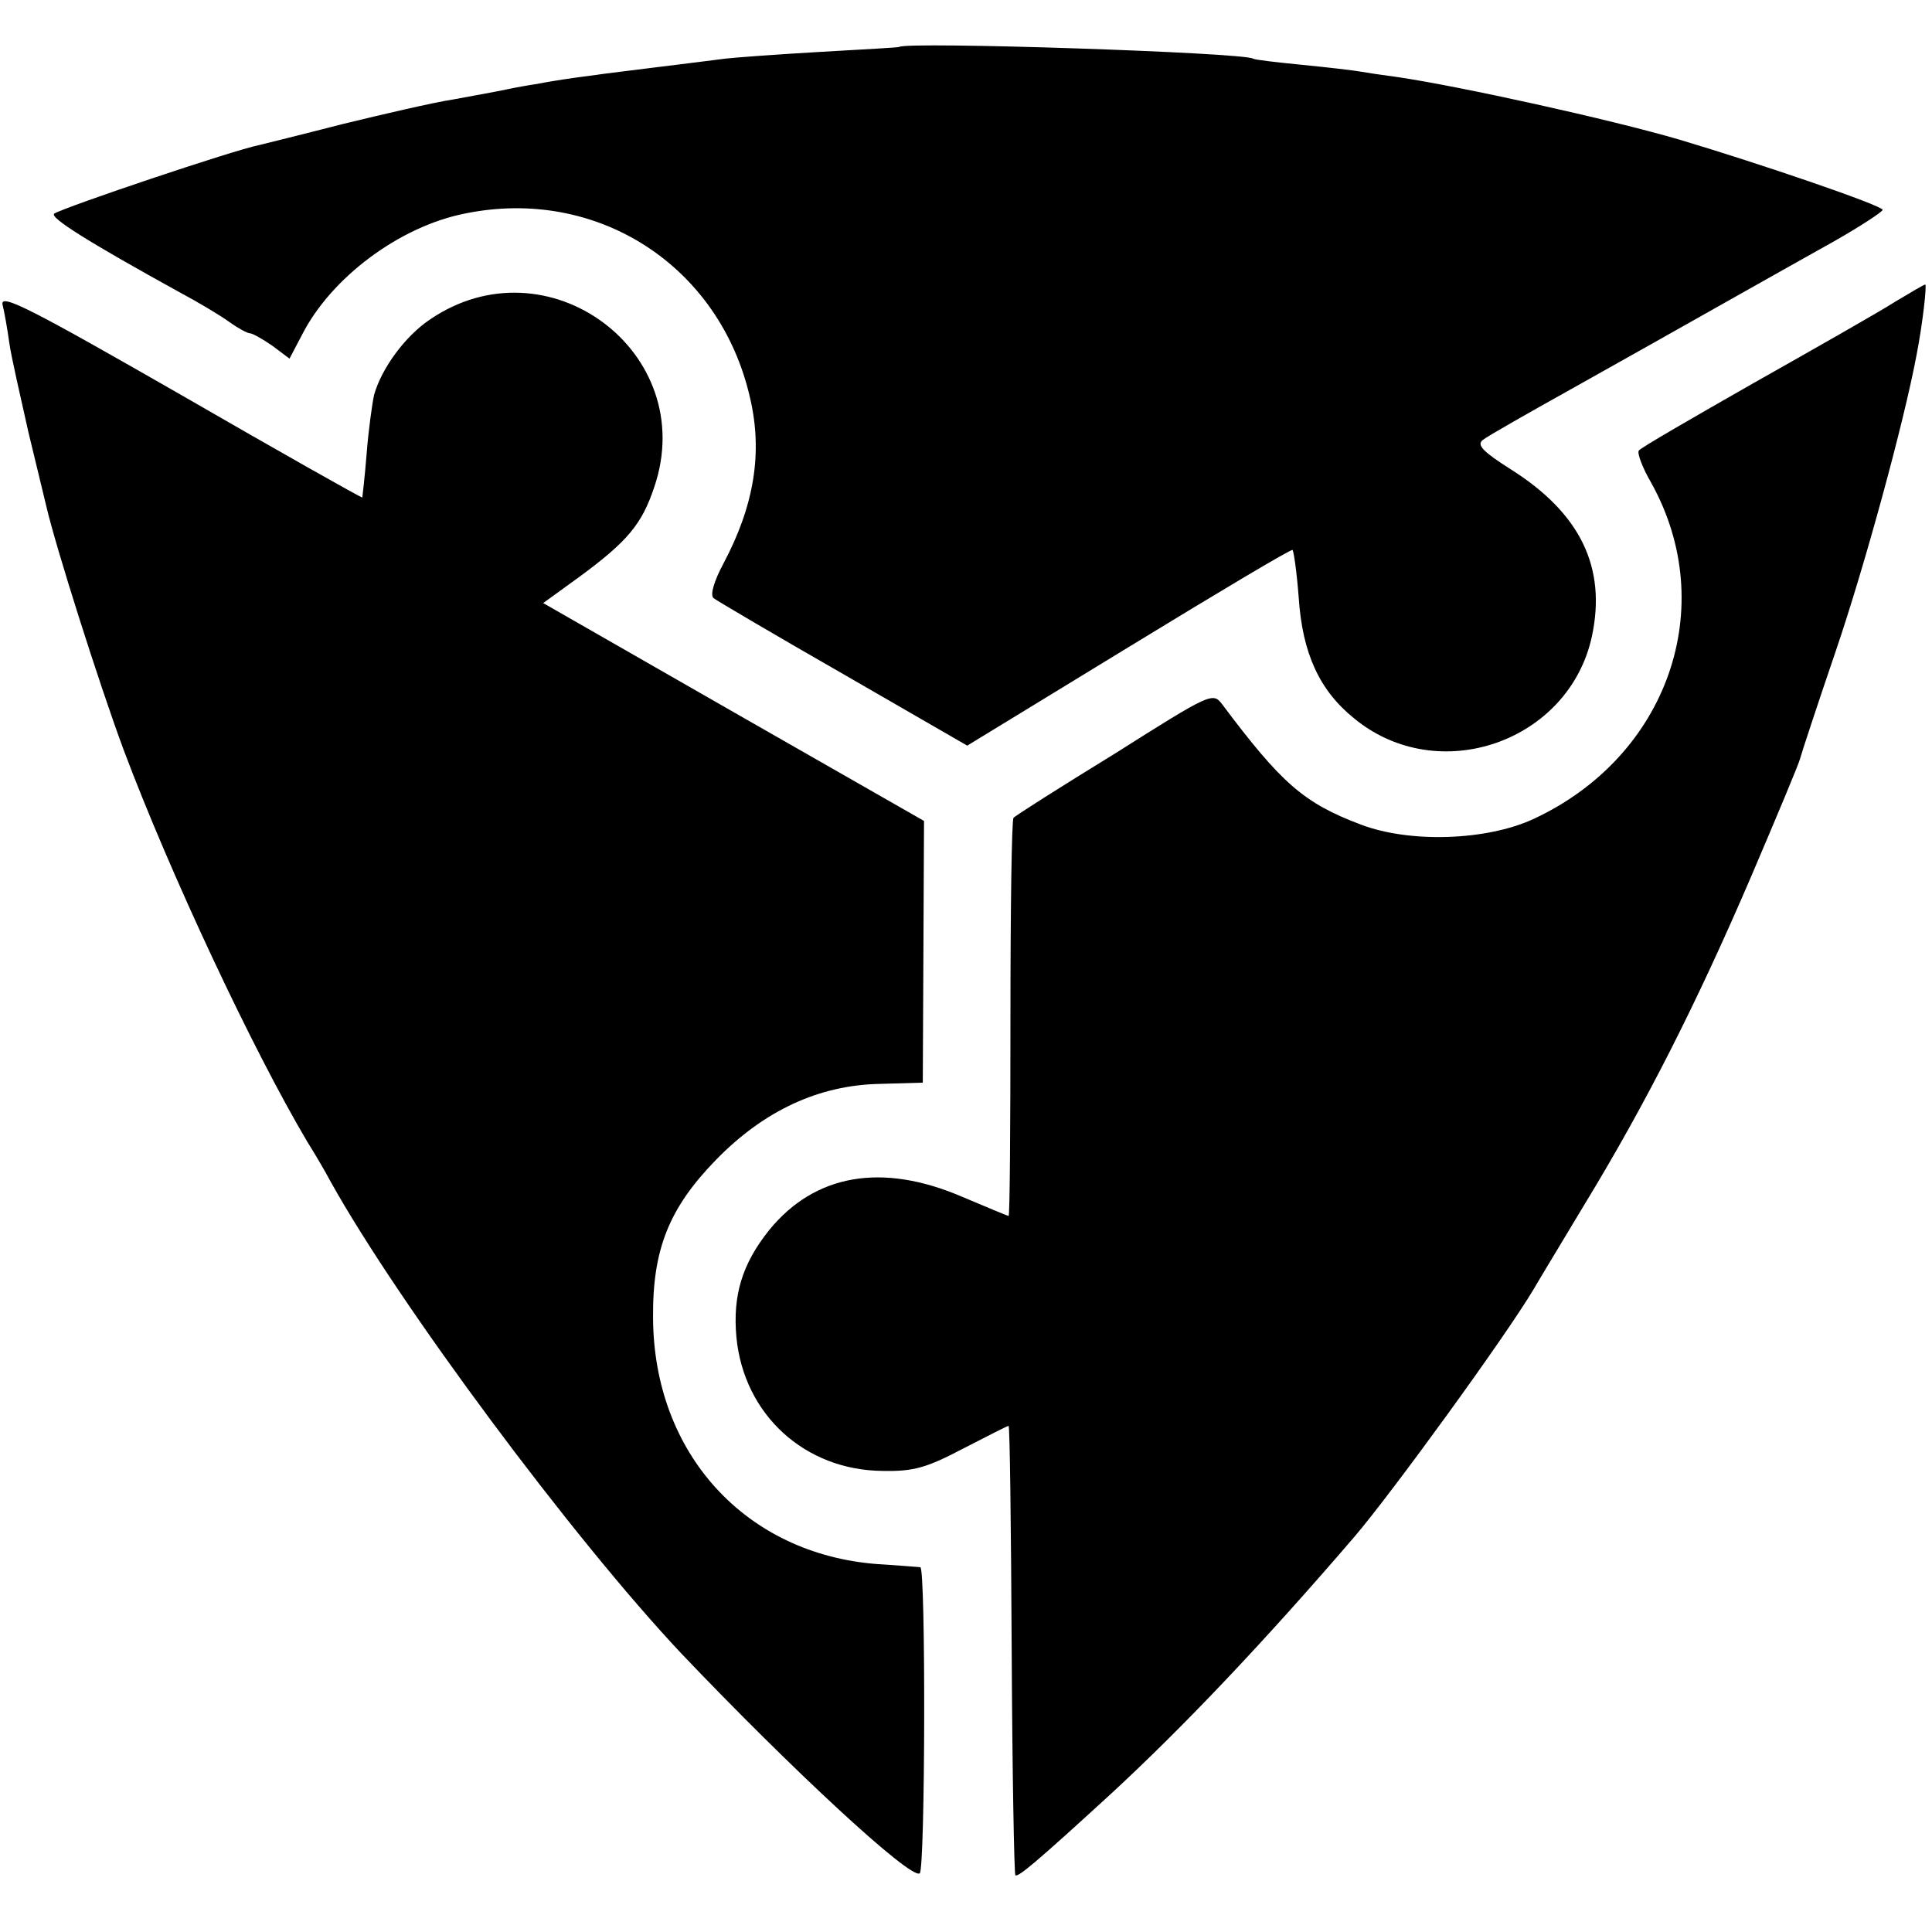
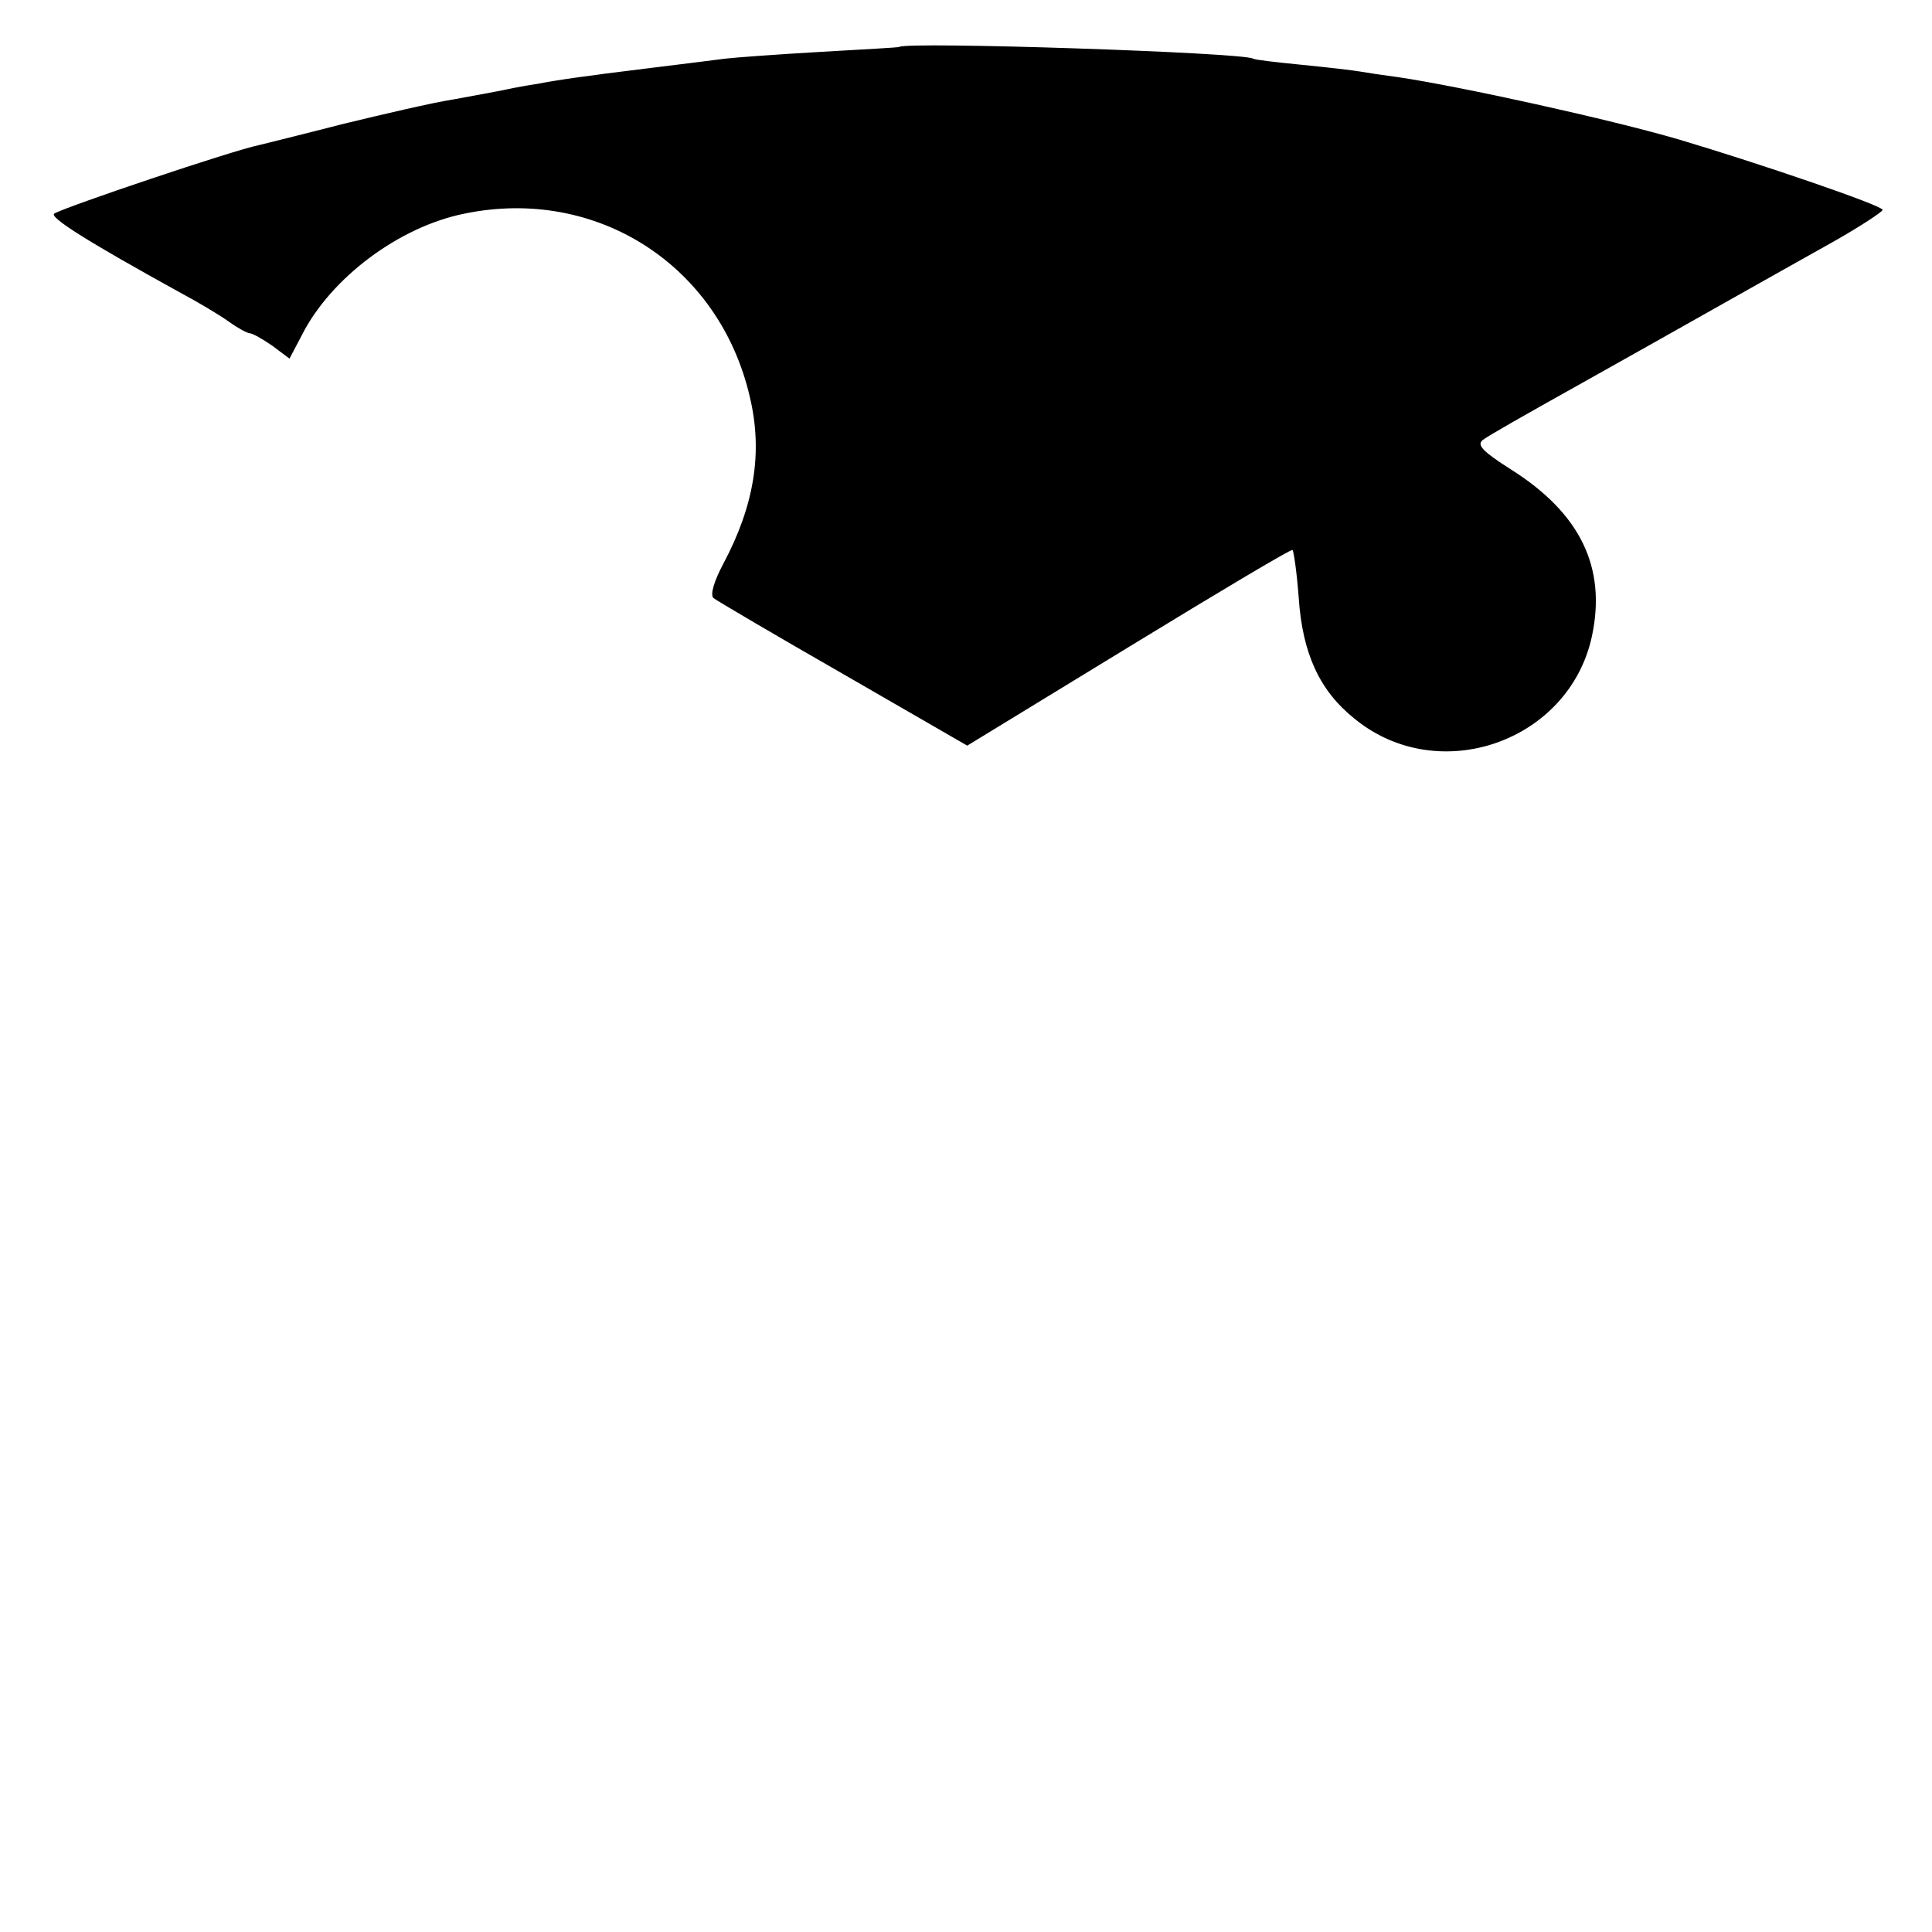
<svg xmlns="http://www.w3.org/2000/svg" version="1.0" width="313pt" height="313pt" viewBox="0 0 313 313" preserveAspectRatio="xMidYMid meet">
  <g transform="translate(0,313) scale(0.1,-0.1)" fill="#000000" stroke="none">
    <path d="M1457 3054 c-1 -1 -58 -4 -127 -8 -69 -4 -138 -9 -155 -11 -16 -2 -70 -9 -120 -15 -115 -14 -154 -20 -185 -26 -14 -2 -36 -6 -50 -9 -14 -3 -52 -10 -85 -16 -33 -5 -114 -24 -180 -40 -66 -17 -127 -32 -135 -34 -41 -8 -314 -100 -332 -111 -9 -6 57 -47 202 -127 30 -16 67 -38 82 -49 14 -10 29 -18 33 -18 4 0 20 -9 36 -20 l28 -21 20 38 c47 93 158 176 264 197 214 44 413 -84 462 -298 21 -89 7 -175 -43 -269 -15 -28 -22 -51 -16 -56 5 -4 100 -60 210 -123 l201 -116 262 160 c144 88 263 159 265 157 2 -2 7 -37 10 -77 6 -91 34 -151 90 -196 136 -112 348 -38 385 133 24 112 -19 200 -132 271 -44 28 -55 39 -45 47 7 6 76 45 153 88 77 43 185 104 240 135 55 31 135 76 178 100 42 24 77 47 77 50 0 7 -199 75 -330 114 -113 33 -354 86 -455 101 -23 3 -50 7 -61 9 -11 2 -54 7 -95 11 -40 4 -76 8 -79 10 -16 10 -561 28 -573 19z" />
-     <path d="M3070 2641 c-25 -16 -127 -74 -228 -131 -100 -57 -185 -106 -187 -110 -3 -4 6 -28 20 -52 112 -201 27 -444 -191 -545 -76 -35 -200 -39 -279 -9 -93 35 -129 67 -225 195 -15 20 -19 18 -174 -80 -88 -54 -162 -101 -164 -104 -3 -3 -5 -149 -5 -325 0 -176 -1 -320 -3 -320 -1 0 -35 14 -75 31 -130 56 -239 37 -313 -54 -44 -55 -59 -106 -53 -173 12 -126 111 -216 237 -217 50 -1 71 5 130 36 39 20 72 37 74 37 2 0 4 -163 5 -362 1 -199 4 -364 6 -366 4 -4 35 22 155 132 117 108 248 246 394 416 60 70 246 326 291 402 5 9 42 70 81 135 100 164 183 328 271 533 41 96 77 182 79 190 2 8 28 87 58 175 46 135 110 368 131 480 10 51 17 115 14 114 -2 0 -24 -13 -49 -28z" />
-     <path d="M4 2637 c3 -12 8 -40 11 -62 3 -22 18 -87 31 -145 14 -58 27 -112 29 -120 15 -65 85 -286 125 -394 75 -200 209 -486 298 -636 12 -19 29 -48 38 -65 111 -199 392 -577 568 -764 179 -188 371 -366 386 -356 9 6 10 495 1 496 -3 0 -34 3 -69 5 -214 16 -363 179 -364 399 -1 111 26 178 102 256 78 80 167 121 265 123 l70 2 1 212 1 212 -308 176 -309 177 58 42 c79 58 102 86 122 146 74 218 -173 402 -364 271 -40 -27 -78 -79 -90 -122 -3 -14 -9 -56 -12 -95 -3 -38 -7 -71 -7 -71 -1 -1 -134 74 -295 167 -239 137 -291 164 -288 146z" />
  </g>
</svg>